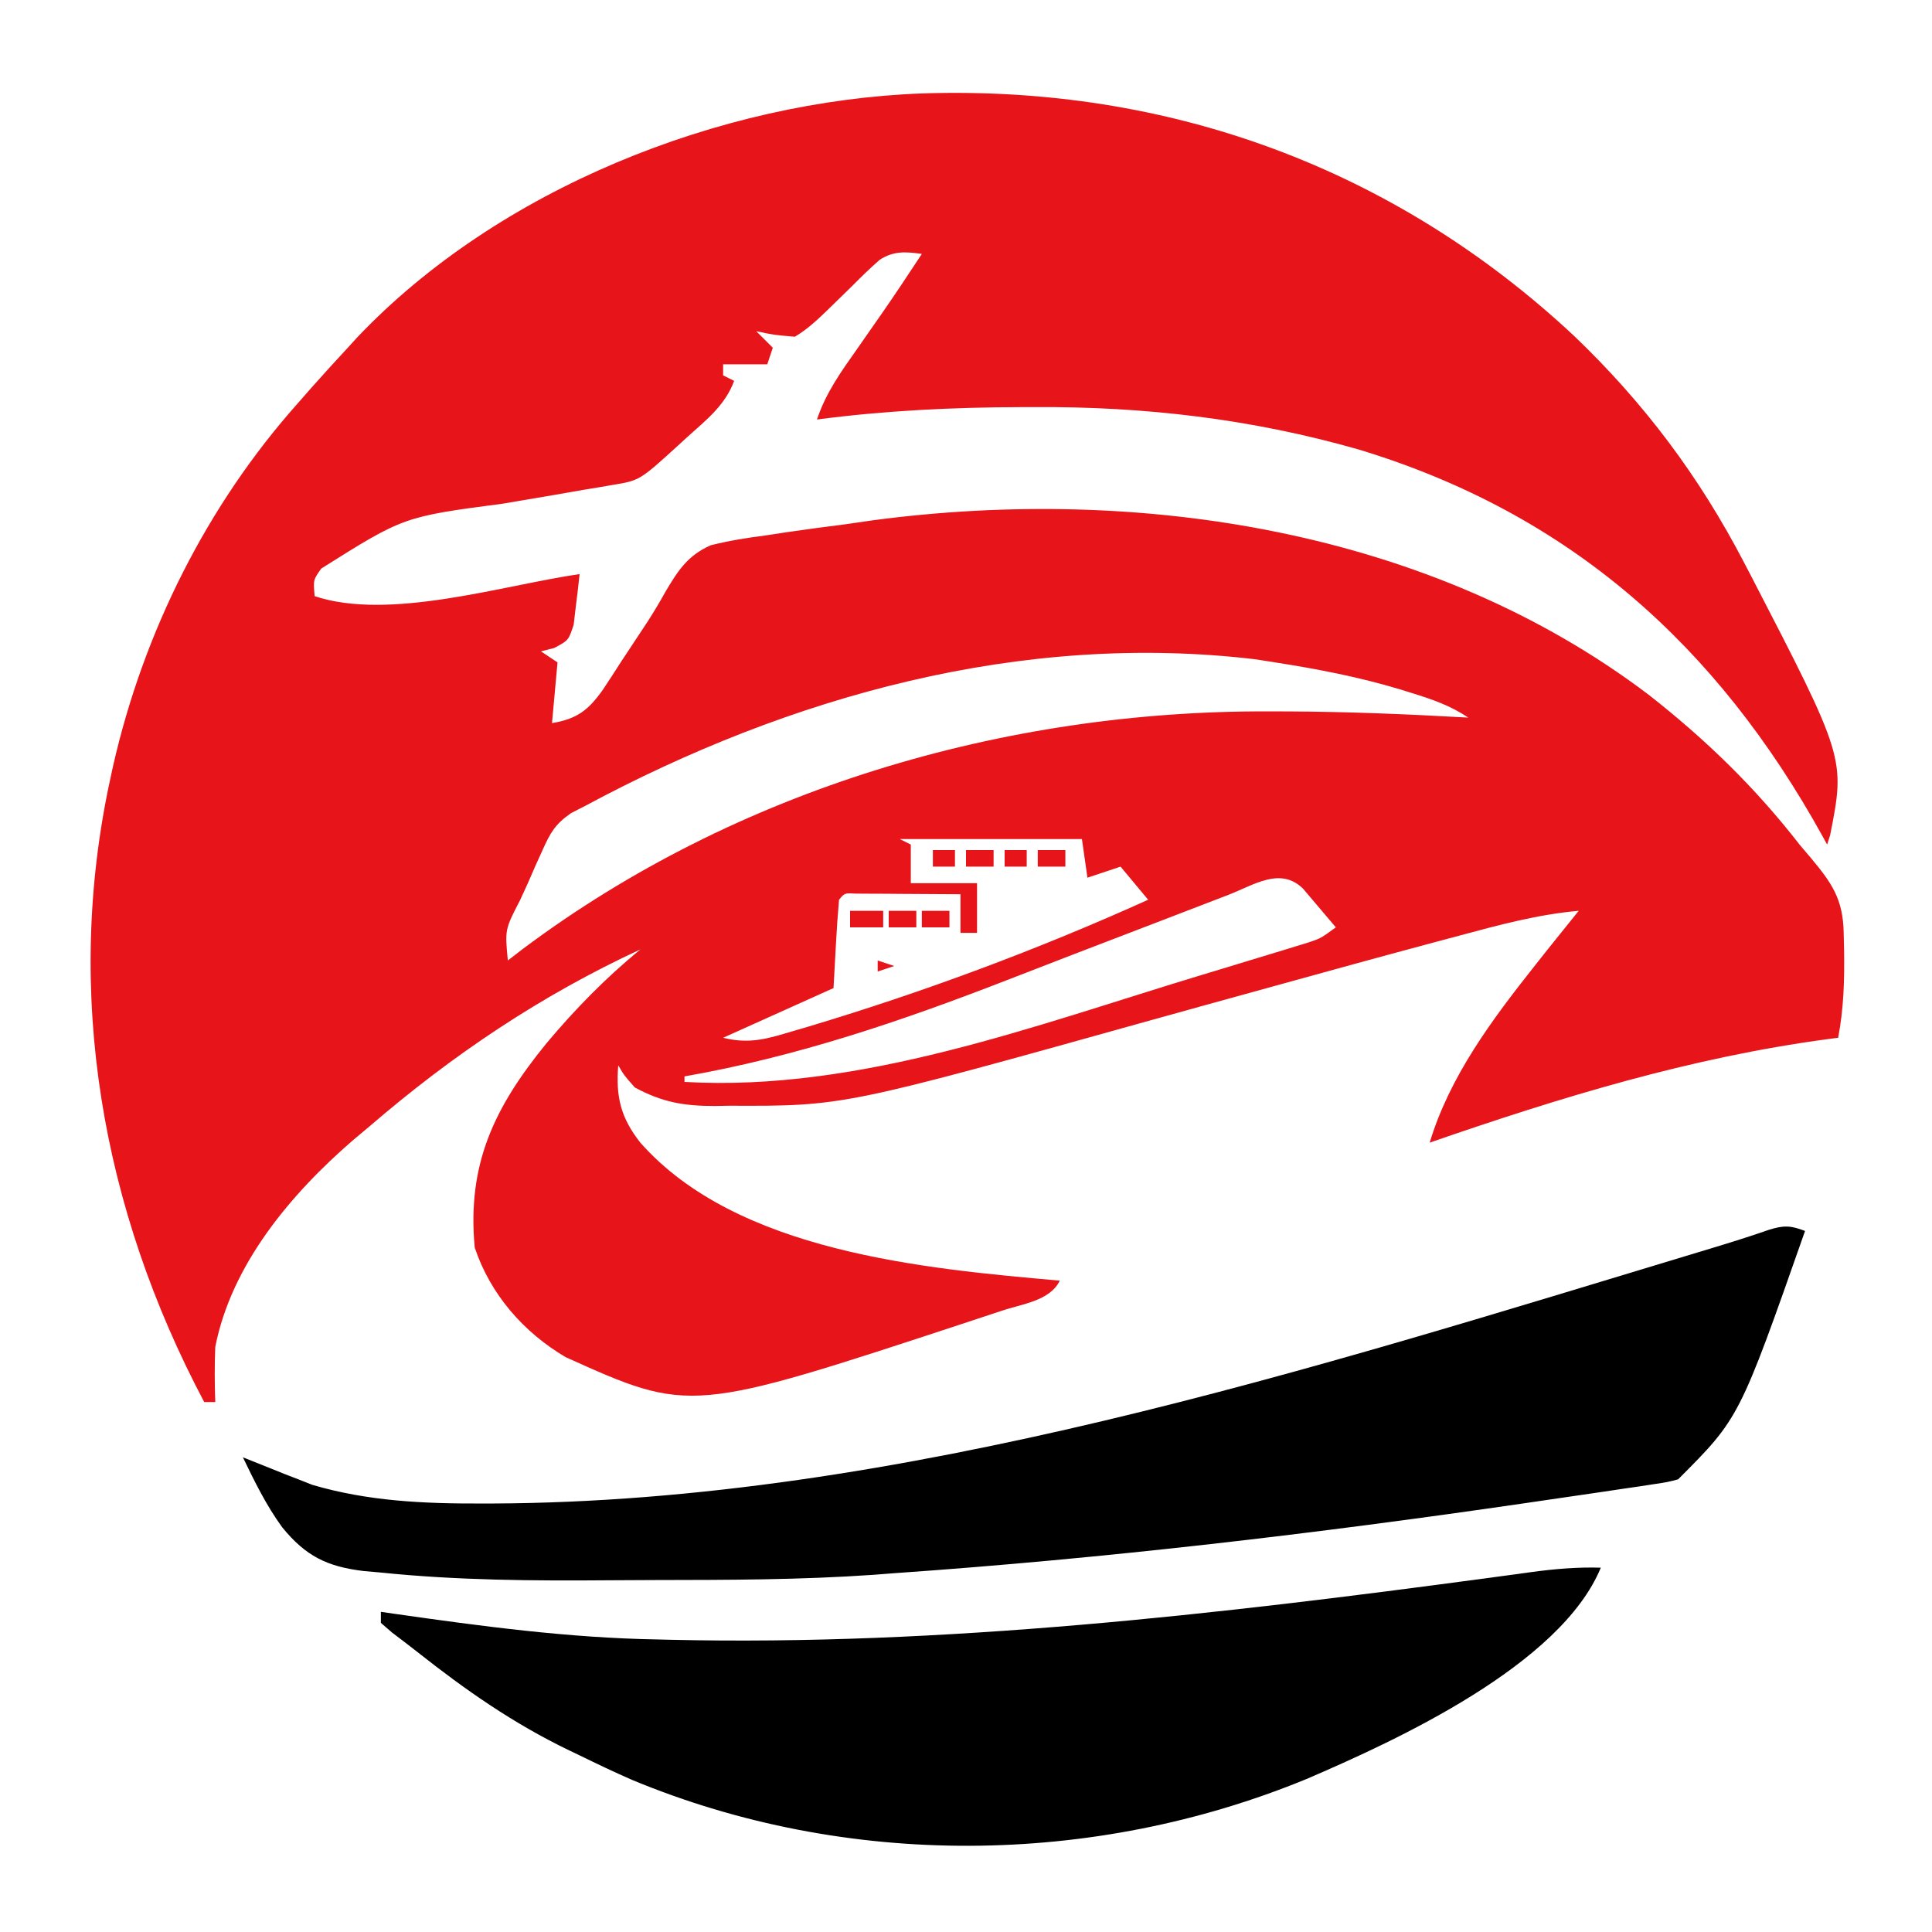
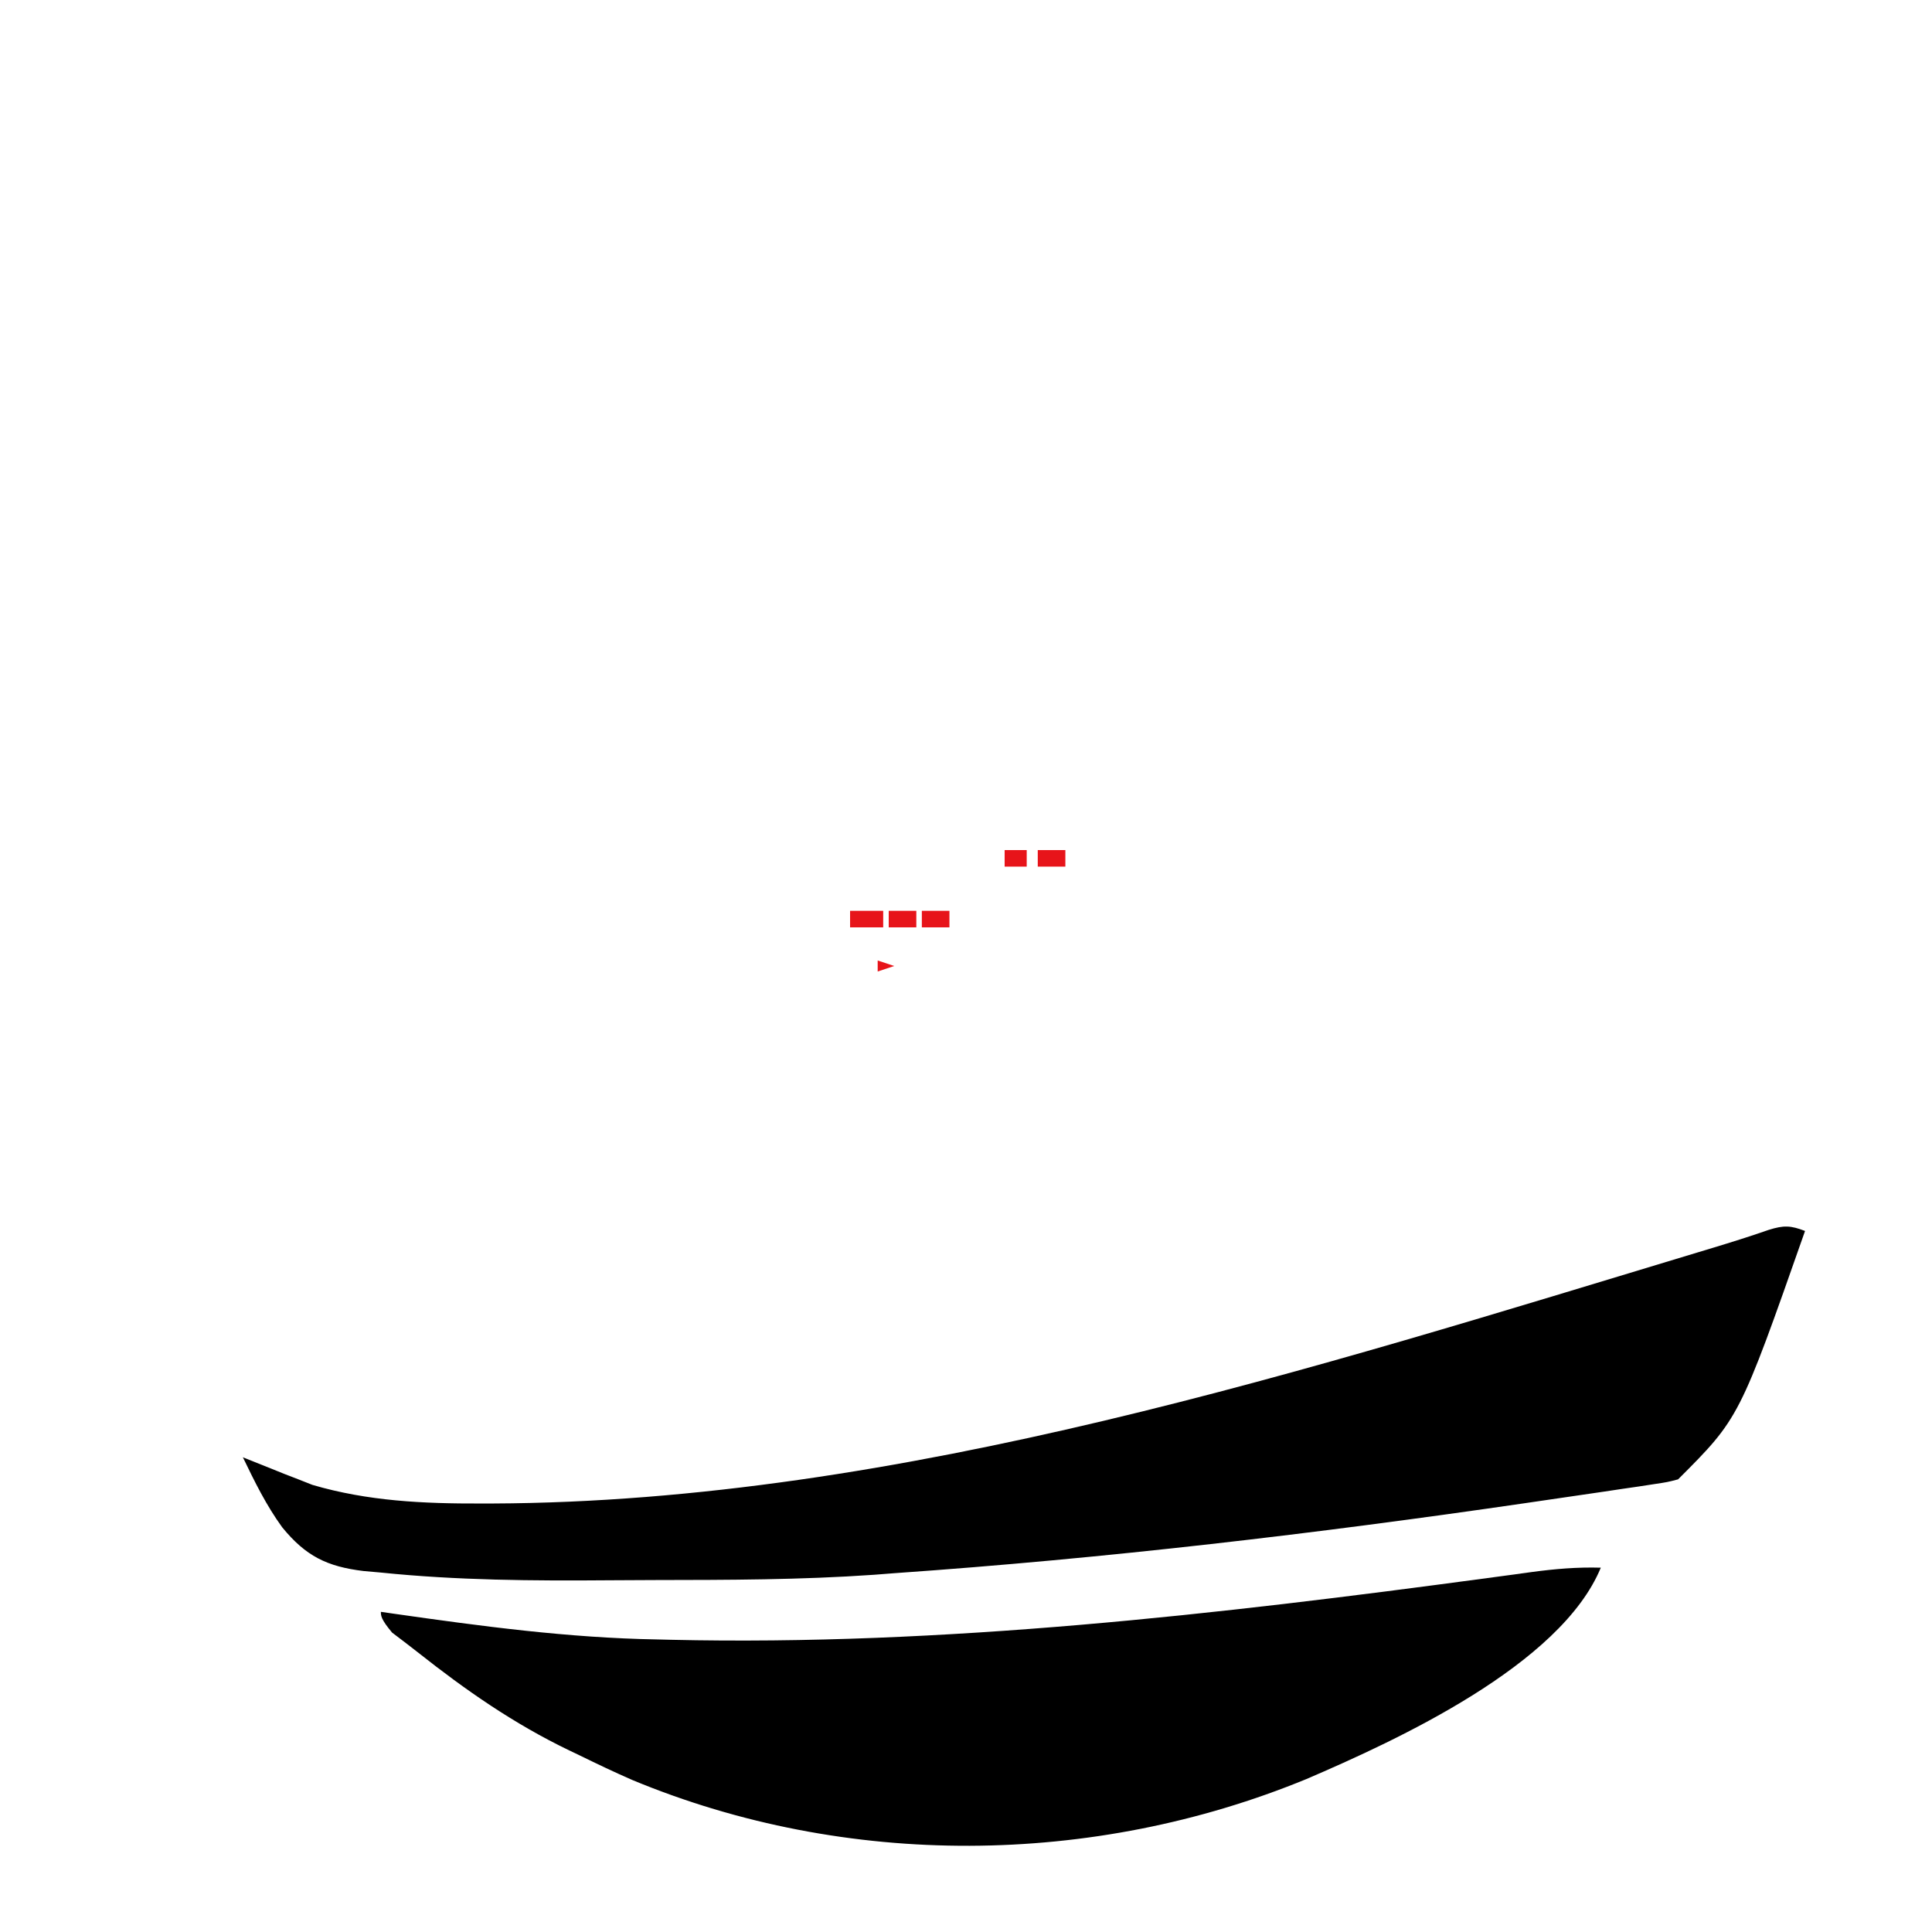
<svg xmlns="http://www.w3.org/2000/svg" version="1.1" width="350" height="350">
-   <path d="M0 0 C44.57 -1.442 85.452 13.493 118.024 43.934 C130.744 56.108 140.745 69.449 148.86 85.078 C149.197 85.719 149.533 86.361 149.879 87.021 C167.158 120.426 167.158 120.426 164.409 134.369 C164.228 134.933 164.047 135.497 163.86 136.078 C163.585 135.576 163.309 135.074 163.025 134.556 C143.926 100.011 117.249 76.098 78.993 64.508 C59.631 58.971 40.203 56.695 20.11 56.828 C18.946 56.831 18.946 56.831 17.759 56.833 C5.373 56.867 -6.848 57.462 -19.14 59.078 C-17.529 54.245 -14.799 50.448 -11.89 46.328 C-10.898 44.907 -9.907 43.485 -8.917 42.062 C-8.201 41.039 -8.201 41.039 -7.471 39.994 C-4.969 36.394 -2.55 32.74 -0.14 29.078 C-3.061 28.668 -5.25 28.498 -7.789 30.155 C-9.517 31.675 -11.148 33.253 -12.765 34.891 C-13.88 35.982 -14.998 37.072 -16.116 38.16 C-16.64 38.67 -17.163 39.179 -17.702 39.704 C-19.435 41.361 -21.075 42.848 -23.14 44.078 C-26.89 43.766 -26.89 43.766 -30.14 43.078 C-29.15 44.068 -28.16 45.058 -27.14 46.078 C-27.47 47.068 -27.8 48.058 -28.14 49.078 C-30.78 49.078 -33.42 49.078 -36.14 49.078 C-36.14 49.738 -36.14 50.398 -36.14 51.078 C-35.48 51.408 -34.82 51.738 -34.14 52.078 C-35.774 56.499 -39.164 59.136 -42.577 62.203 C-43.163 62.741 -43.749 63.278 -44.353 63.832 C-51.258 70.119 -51.258 70.119 -56.237 70.944 C-57.059 71.085 -57.881 71.226 -58.728 71.371 C-60.059 71.589 -60.059 71.589 -61.417 71.812 C-63.312 72.143 -65.207 72.473 -67.103 72.805 C-70.076 73.317 -73.051 73.824 -76.028 74.317 C-94.024 76.687 -94.024 76.687 -108.94 86.077 C-110.397 88.118 -110.397 88.118 -110.14 91.078 C-96.579 95.598 -76.137 89.12 -62.14 87.078 C-62.341 89.04 -62.576 90.997 -62.827 92.953 C-62.955 94.044 -63.082 95.134 -63.214 96.258 C-64.14 99.078 -64.14 99.078 -66.722 100.461 C-67.919 100.766 -67.919 100.766 -69.14 101.078 C-67.655 102.068 -67.655 102.068 -66.14 103.078 C-66.47 106.708 -66.8 110.338 -67.14 114.078 C-62.579 113.31 -60.558 111.72 -57.956 108.078 C-56.855 106.422 -55.771 104.755 -54.702 103.078 C-53.071 100.595 -51.438 98.113 -49.79 95.641 C-48.673 93.906 -47.616 92.133 -46.616 90.328 C-44.32 86.456 -42.575 83.714 -38.379 81.855 C-35.07 81.033 -31.834 80.508 -28.452 80.078 C-27.244 79.894 -26.036 79.709 -24.791 79.519 C-21.245 78.993 -17.696 78.529 -14.14 78.078 C-12.442 77.833 -10.744 77.587 -9.046 77.34 C39.247 70.922 92.123 79.07 131.548 108.953 C141.849 117.024 150.815 125.71 158.86 136.078 C159.545 136.885 160.229 137.692 160.935 138.523 C164.715 143.048 166.759 145.993 166.86 152.078 C166.885 153.106 166.909 154.133 166.935 155.191 C167.015 160.631 166.876 165.72 165.86 171.078 C164.944 171.197 164.944 171.197 164.01 171.318 C139.094 174.663 115.559 181.871 91.86 190.078 C95.463 178.095 103.179 167.77 110.86 158.078 C111.635 157.098 112.41 156.119 113.208 155.109 C115.082 152.757 116.965 150.413 118.86 148.078 C111.428 148.742 104.422 150.637 97.235 152.578 C95.8 152.961 94.365 153.344 92.93 153.726 C83.2 156.328 73.49 159.004 63.783 161.692 C61.764 162.25 59.745 162.808 57.726 163.365 C57.052 163.551 56.377 163.738 55.683 163.929 C54.311 164.308 52.94 164.687 51.569 165.065 C48.198 165.996 44.827 166.931 41.459 167.872 C-14.358 183.467 -14.358 183.467 -34.952 183.391 C-35.841 183.407 -36.73 183.423 -37.646 183.439 C-43.25 183.444 -47.191 182.76 -52.14 180.078 C-54.077 177.891 -54.077 177.891 -55.14 176.078 C-55.607 181.801 -54.665 185.599 -51.14 190.078 C-33.646 209.886 0.282 212.911 24.86 215.078 C23.001 218.796 18.023 219.28 14.273 220.557 C12.928 221.003 11.582 221.447 10.235 221.891 C9.22 222.227 9.22 222.227 8.185 222.57 C-42.074 239.12 -42.074 239.12 -64.671 228.938 C-72.309 224.435 -78.323 217.528 -81.14 209.078 C-82.553 193.912 -77.561 183.635 -68.14 172.078 C-62.922 165.857 -57.411 160.239 -51.14 155.078 C-69.134 163.415 -85.133 174.159 -100.14 187.078 C-101.168 187.94 -102.197 188.802 -103.226 189.664 C-114.456 199.384 -125.205 212.138 -128.14 227.078 C-128.282 230.42 -128.261 233.736 -128.14 237.078 C-128.8 237.078 -129.46 237.078 -130.14 237.078 C-148.638 202.194 -155.645 163.099 -147.14 124.078 C-146.979 123.336 -146.818 122.594 -146.652 121.83 C-141.15 97.626 -129.668 74.614 -113.14 56.078 C-112.377 55.207 -111.613 54.335 -110.827 53.438 C-108.627 50.955 -106.395 48.51 -104.14 46.078 C-103.591 45.475 -103.041 44.872 -102.476 44.25 C-76.885 17.273 -36.724 1.341 0 0 Z M-61.14 129.078 C-61.975 129.506 -62.81 129.933 -63.671 130.374 C-66.564 132.371 -67.419 133.896 -68.851 137.078 C-69.51 138.532 -69.51 138.532 -70.183 140.016 C-70.622 141.026 -71.062 142.037 -71.515 143.078 C-71.977 144.089 -72.44 145.099 -72.917 146.141 C-75.677 151.465 -75.677 151.465 -75.14 157.078 C-74.226 156.374 -73.312 155.67 -72.37 154.945 C-33.782 126.069 14.774 111.756 62.735 111.953 C63.893 111.955 65.05 111.957 66.242 111.959 C77.132 112.013 87.989 112.463 98.86 113.078 C95.59 110.898 92.384 109.793 88.673 108.641 C87.619 108.312 87.619 108.312 86.544 107.978 C79.086 105.732 71.554 104.274 63.86 103.078 C62.694 102.894 61.527 102.709 60.325 102.52 C17.969 97.477 -24.043 109.155 -61.14 129.078 Z M-4.14 135.078 C-3.48 135.408 -2.82 135.738 -2.14 136.078 C-2.14 138.388 -2.14 140.698 -2.14 143.078 C1.82 143.078 5.78 143.078 9.86 143.078 C9.86 146.048 9.86 149.018 9.86 152.078 C8.87 152.078 7.88 152.078 6.86 152.078 C6.86 149.768 6.86 147.458 6.86 145.078 C3.381 145.049 -0.098 145.031 -3.577 145.016 C-4.57 145.007 -5.564 144.999 -6.587 144.99 C-7.531 144.987 -8.475 144.984 -9.448 144.98 C-10.323 144.975 -11.197 144.97 -12.098 144.965 C-14.134 144.85 -14.134 144.85 -15.14 146.078 C-15.377 148.772 -15.561 151.441 -15.702 154.141 C-15.847 156.76 -15.991 159.379 -16.14 162.078 C-22.74 165.048 -29.34 168.018 -36.14 171.078 C-31.258 172.299 -28.003 171.219 -23.327 169.828 C-22.424 169.564 -21.52 169.299 -20.589 169.027 C0.37 162.733 20.919 155.082 40.86 146.078 C39.21 144.098 37.56 142.118 35.86 140.078 C33.88 140.738 31.9 141.398 29.86 142.078 C29.365 138.613 29.365 138.613 28.86 135.078 C17.97 135.078 7.08 135.078 -4.14 135.078 Z M55.399 145.191 C54.55 145.517 53.7 145.842 52.825 146.178 C50.996 146.879 49.168 147.583 47.341 148.288 C44.472 149.396 41.601 150.496 38.729 151.595 C30.921 154.585 23.117 157.586 15.325 160.617 C-3.846 168.069 -22.843 174.524 -43.14 178.078 C-43.14 178.408 -43.14 178.738 -43.14 179.078 C-11.33 180.913 20.514 168.786 50.548 159.703 C52.102 159.234 52.102 159.234 53.689 158.756 C56.647 157.862 59.604 156.96 62.56 156.055 C63.455 155.784 64.351 155.514 65.273 155.235 C66.098 154.98 66.923 154.726 67.773 154.463 C68.493 154.243 69.213 154.023 69.955 153.796 C72.14 153.054 72.14 153.054 74.86 151.078 C73.6 149.569 72.327 148.071 71.048 146.578 C70.34 145.743 69.632 144.907 68.903 144.047 C64.783 140.076 60.064 143.38 55.399 145.191 Z " fill="#E7141A" transform="translate(167.14,16.922)" />
  <path d="M0 0 C-11.902 33.902 -11.902 33.902 -23 45 C-24.941 45.504 -24.941 45.504 -27.359 45.866 C-28.274 46.007 -29.189 46.148 -30.132 46.293 C-31.138 46.439 -32.143 46.584 -33.18 46.734 C-34.234 46.893 -35.288 47.051 -36.375 47.215 C-39.873 47.737 -43.374 48.244 -46.875 48.75 C-48.077 48.926 -49.278 49.101 -50.517 49.283 C-88.52 54.828 -126.681 59.331 -165 62 C-166.216 62.094 -167.431 62.189 -168.684 62.286 C-181.908 63.212 -195.147 63.222 -208.398 63.24 C-211.119 63.245 -213.838 63.258 -216.559 63.281 C-230.423 63.394 -244.234 63.3 -258.039 61.879 C-259.052 61.79 -260.066 61.701 -261.11 61.609 C-267.771 60.804 -271.606 58.909 -275.875 53.688 C-278.747 49.739 -280.887 45.392 -283 41 C-281.919 41.433 -281.919 41.433 -280.816 41.875 C-279.887 42.246 -278.958 42.617 -278 43 C-277.184 43.33 -276.368 43.66 -275.527 44 C-274.673 44.33 -273.818 44.66 -272.938 45 C-272.101 45.33 -271.264 45.66 -270.402 46 C-260.367 48.95 -250.279 49.407 -239.875 49.375 C-238.811 49.374 -238.811 49.374 -237.726 49.372 C-164.1 49.077 -89.074 24.906 -19.285 3.836 C-18.431 3.578 -17.577 3.32 -16.697 3.055 C-13.296 2.023 -9.924 0.973 -6.568 -0.201 C-3.854 -1.045 -2.618 -1.007 0 0 Z " fill="#000000" transform="translate(327,223)" />
-   <path d="M0 0 C-7.279 17.654 -36.981 31.265 -53.321 38.288 C-92.033 54.206 -136.651 54.552 -175.391 38.489 C-178.636 37.076 -181.822 35.556 -185 34 C-185.62 33.704 -186.241 33.408 -186.88 33.103 C-196.889 28.286 -205.628 22.201 -214.329 15.318 C-215.857 14.113 -217.408 12.938 -218.961 11.766 C-219.634 11.183 -220.307 10.6 -221 10 C-221 9.34 -221 8.68 -221 8 C-220.196 8.116 -219.392 8.232 -218.563 8.351 C-202.724 10.612 -187.02 12.721 -171 13 C-170.172 13.02 -169.343 13.041 -168.49 13.062 C-119.118 14.183 -69.383 8.458 -20.544 1.88 C-19.606 1.754 -18.668 1.629 -17.701 1.499 C-15.964 1.266 -14.228 1.029 -12.493 0.787 C-8.291 0.22 -4.253 -0.124 0 0 Z " fill="#000000" transform="translate(290,284)" />
+   <path d="M0 0 C-7.279 17.654 -36.981 31.265 -53.321 38.288 C-92.033 54.206 -136.651 54.552 -175.391 38.489 C-178.636 37.076 -181.822 35.556 -185 34 C-185.62 33.704 -186.241 33.408 -186.88 33.103 C-196.889 28.286 -205.628 22.201 -214.329 15.318 C-215.857 14.113 -217.408 12.938 -218.961 11.766 C-221 9.34 -221 8.68 -221 8 C-220.196 8.116 -219.392 8.232 -218.563 8.351 C-202.724 10.612 -187.02 12.721 -171 13 C-170.172 13.02 -169.343 13.041 -168.49 13.062 C-119.118 14.183 -69.383 8.458 -20.544 1.88 C-19.606 1.754 -18.668 1.629 -17.701 1.499 C-15.964 1.266 -14.228 1.029 -12.493 0.787 C-8.291 0.22 -4.253 -0.124 0 0 Z " fill="#000000" transform="translate(290,284)" />
  <path d="M0 0 C1.98 0 3.96 0 6 0 C6 0.99 6 1.98 6 3 C4.02 3 2.04 3 0 3 C0 2.01 0 1.02 0 0 Z " fill="#E7141A" transform="translate(154,165)" />
  <path d="M0 0 C1.65 0 3.3 0 5 0 C5 0.99 5 1.98 5 3 C3.35 3 1.7 3 0 3 C0 2.01 0 1.02 0 0 Z " fill="#E7141A" transform="translate(167,165)" />
  <path d="M0 0 C1.65 0 3.3 0 5 0 C5 0.99 5 1.98 5 3 C3.35 3 1.7 3 0 3 C0 2.01 0 1.02 0 0 Z " fill="#E7141A" transform="translate(161,165)" />
  <path d="M0 0 C1.65 0 3.3 0 5 0 C5 0.99 5 1.98 5 3 C3.35 3 1.7 3 0 3 C0 2.01 0 1.02 0 0 Z " fill="#E7141A" transform="translate(188,154)" />
-   <path d="M0 0 C1.65 0 3.3 0 5 0 C5 0.99 5 1.98 5 3 C3.35 3 1.7 3 0 3 C0 2.01 0 1.02 0 0 Z " fill="#E7141A" transform="translate(175,154)" />
  <path d="M0 0 C1.32 0 2.64 0 4 0 C4 0.99 4 1.98 4 3 C2.68 3 1.36 3 0 3 C0 2.01 0 1.02 0 0 Z " fill="#E7141A" transform="translate(182,154)" />
-   <path d="M0 0 C1.32 0 2.64 0 4 0 C4 0.99 4 1.98 4 3 C2.68 3 1.36 3 0 3 C0 2.01 0 1.02 0 0 Z " fill="#E7141A" transform="translate(169,154)" />
  <path d="M0 0 C0.99 0.33 1.98 0.66 3 1 C2.01 1.33 1.02 1.66 0 2 C0 1.34 0 0.68 0 0 Z " fill="#E7141A" transform="translate(159,174)" />
</svg>